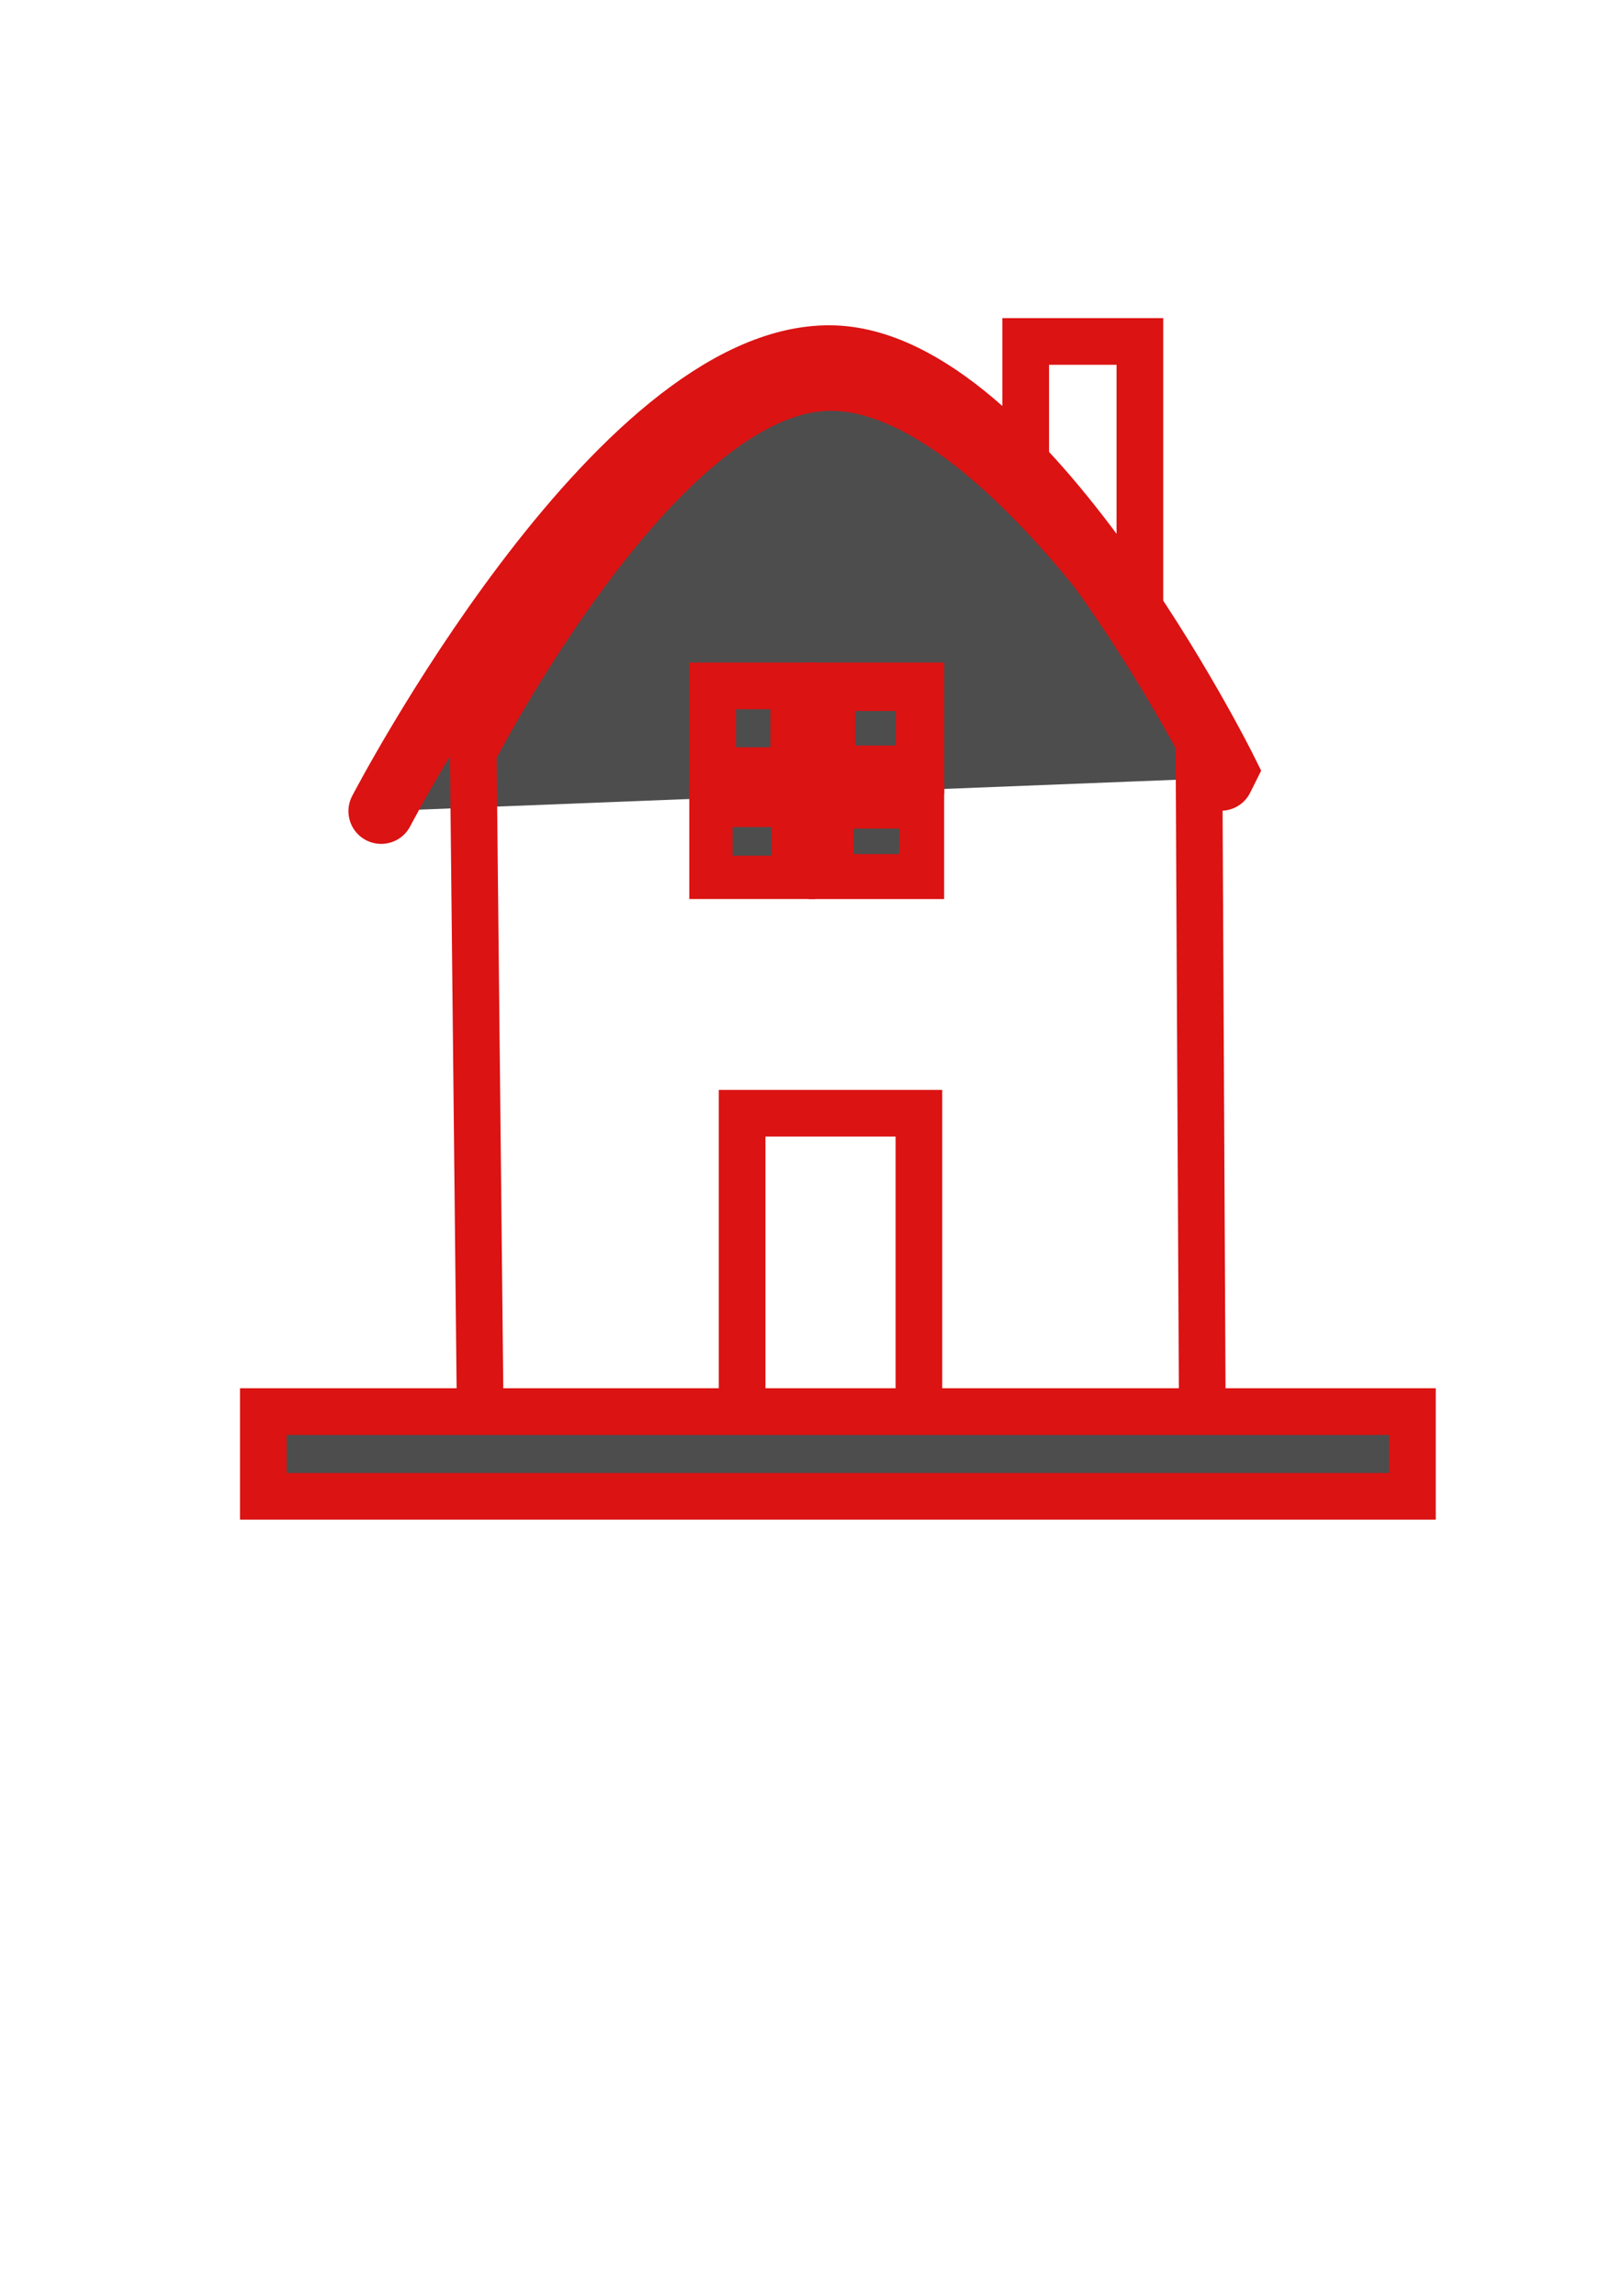
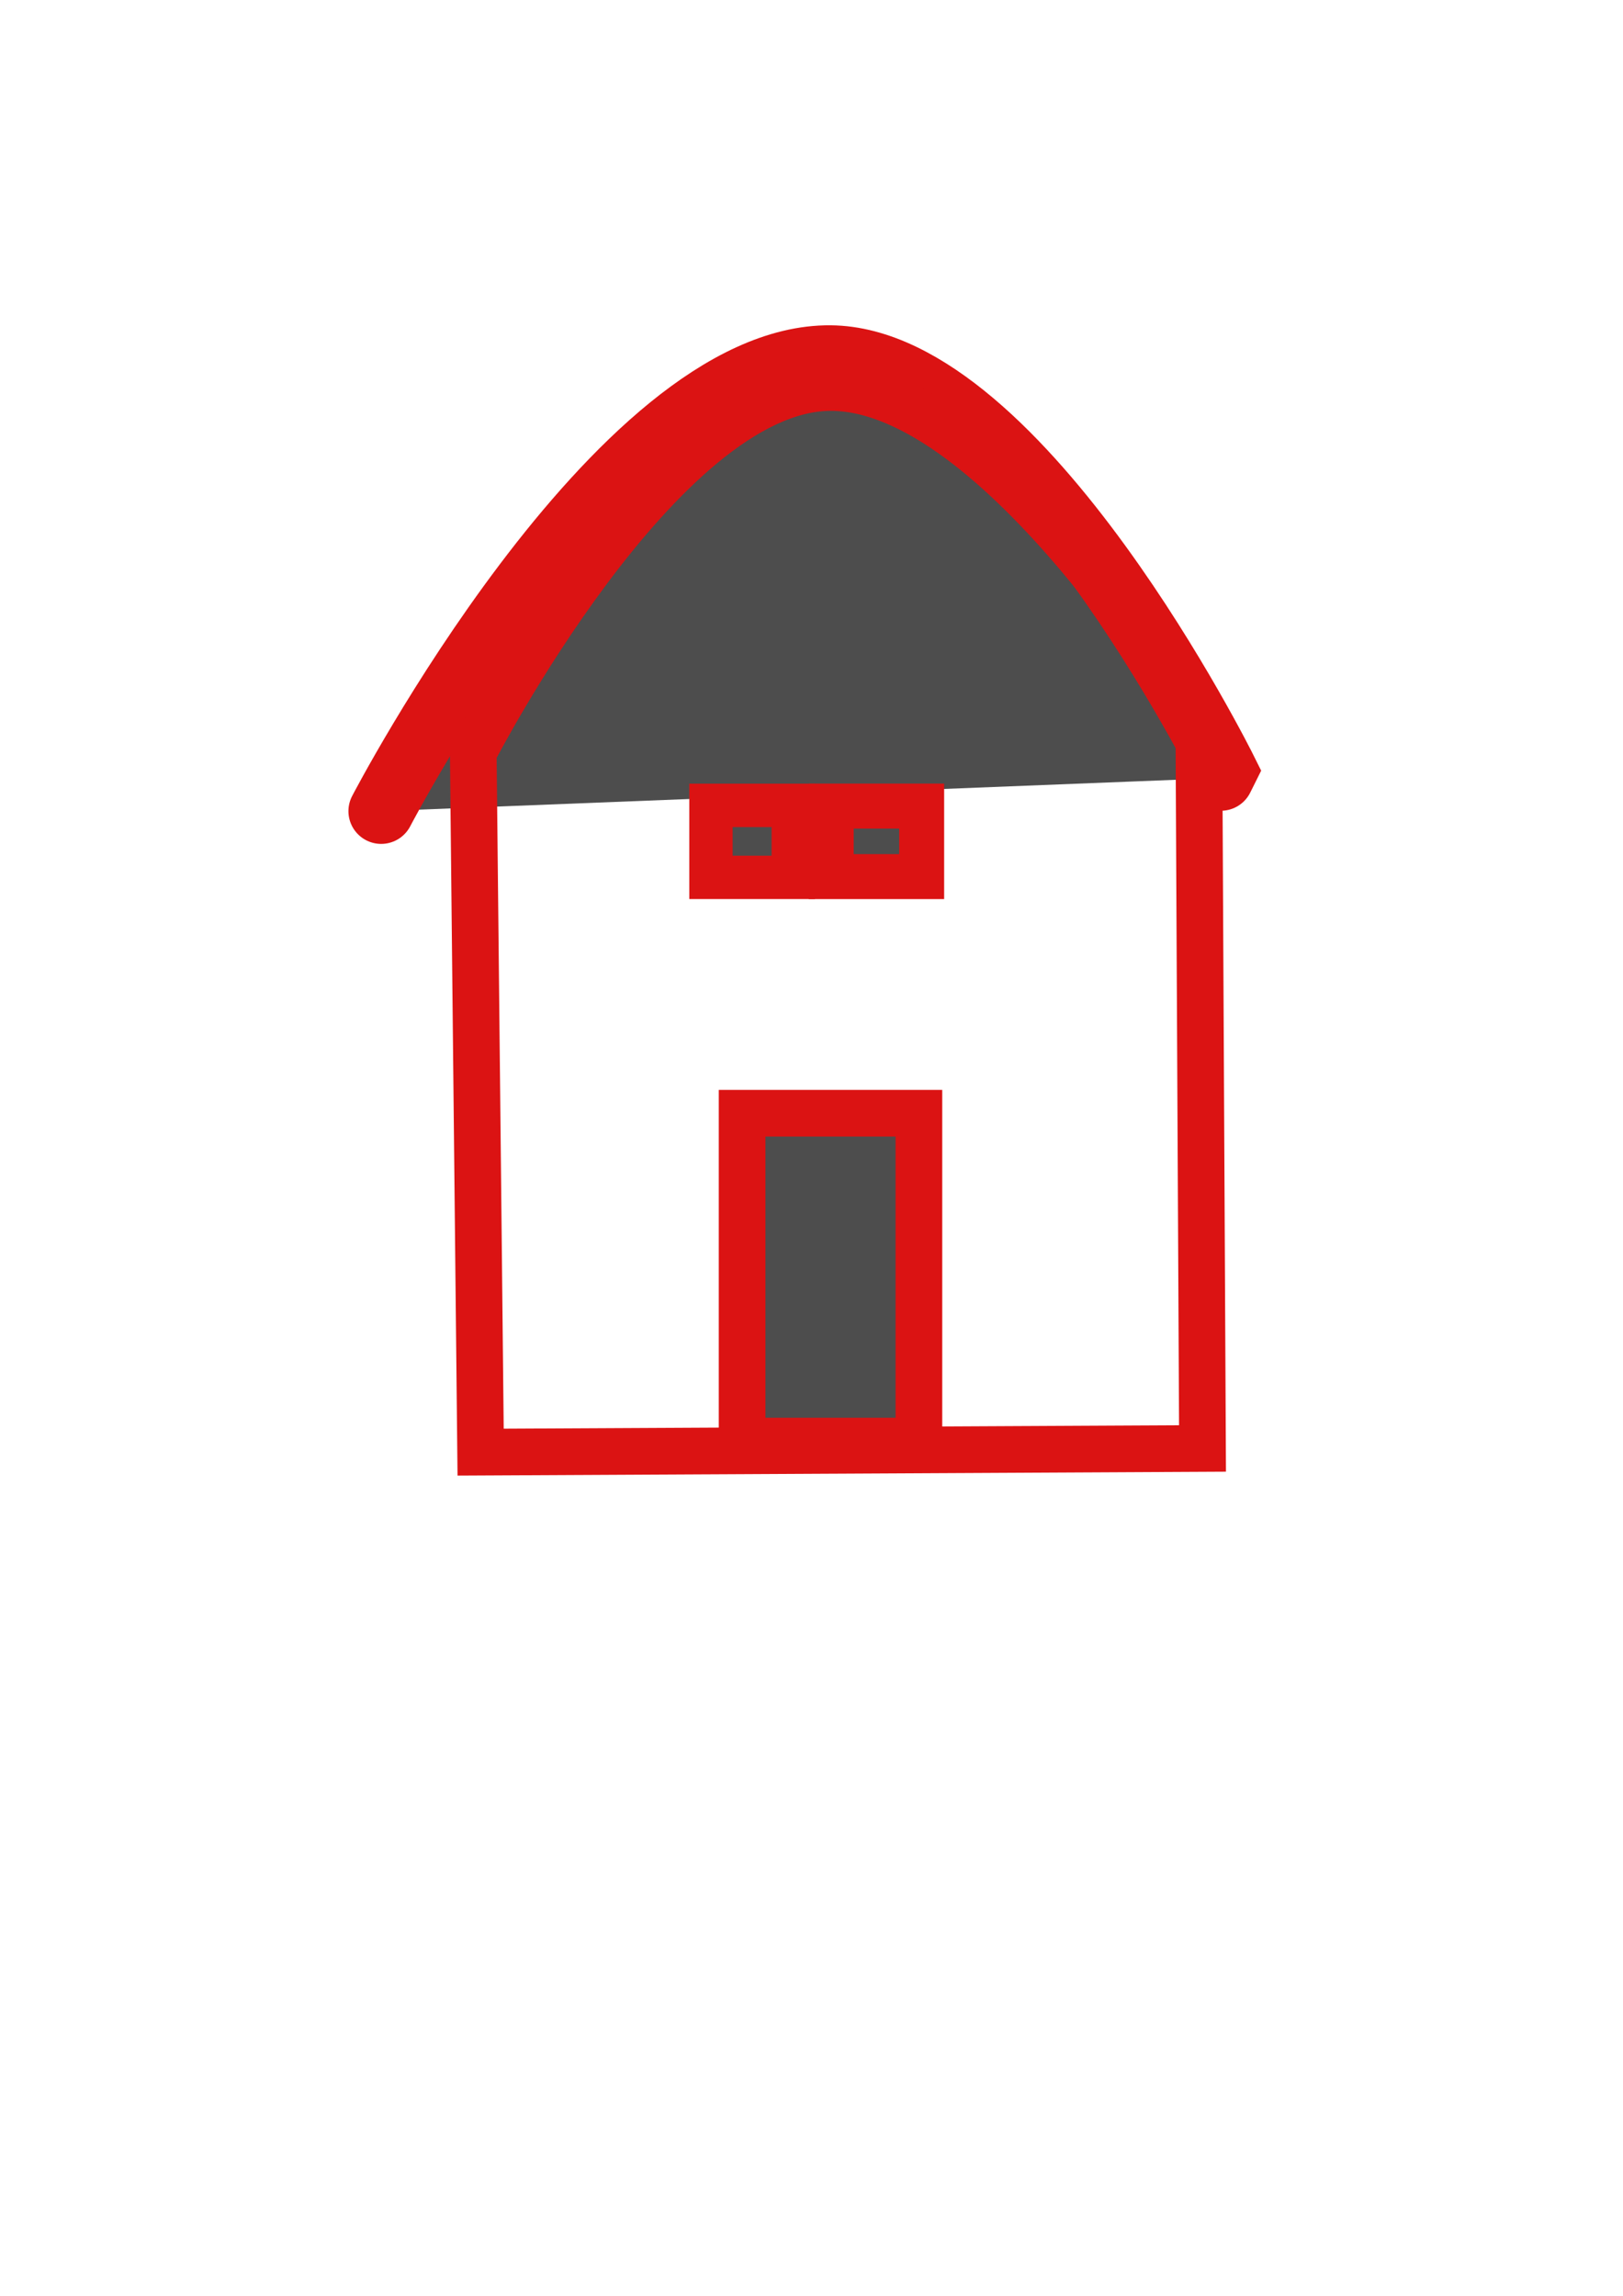
<svg xmlns="http://www.w3.org/2000/svg" xmlns:ns1="http://sodipodi.sourceforge.net/DTD/sodipodi-0.dtd" xmlns:ns2="http://www.inkscape.org/namespaces/inkscape" xmlns:xlink="http://www.w3.org/1999/xlink" id="svg4425" ns1:docname="home7.svg" viewBox="0 0 744.09 1052.4" version="1.1" ns2:version="0.47 r22583">
  <defs id="defs4427">
    <linearGradient id="linearGradient2899" ns2:collect="always">
      <stop id="stop2901" style="stop-color:#4d4d4d" offset="0" />
      <stop id="stop2903" style="stop-color:#4d4d4d;stop-opacity:0" offset="1" />
    </linearGradient>
    <filter id="filter5288" height="1.5" width="1.5" y="-.25" x="-.25" ns2:label="Drop shadow">
      <feGaussianBlur id="feGaussianBlur5290" result="blur" stdDeviation="2" in="SourceAlpha" />
      <feColorMatrix id="feColorMatrix5292" values="1 0 0 0 0 0 1 0 0 0 0 0 1 0 0 0 0 0 0.5 0 " type="matrix" result="bluralpha" />
      <feOffset id="feOffset5294" result="offsetBlur" dy="4" dx="4" in="bluralpha" />
      <feMerge id="feMerge5296">
        <feMergeNode id="feMergeNode5298" in="offsetBlur" />
        <feMergeNode id="feMergeNode5300" in="SourceGraphic" />
      </feMerge>
    </filter>
    <filter id="filter5302" height="1.5" width="1.5" y="-.25" x="-.25" ns2:label="Drop shadow">
      <feGaussianBlur id="feGaussianBlur5304" result="blur" stdDeviation="2" in="SourceAlpha" />
      <feColorMatrix id="feColorMatrix5306" values="1 0 0 0 0 0 1 0 0 0 0 0 1 0 0 0 0 0 0.5 0 " type="matrix" result="bluralpha" />
      <feOffset id="feOffset5308" result="offsetBlur" dy="4" dx="4" in="bluralpha" />
      <feMerge id="feMerge5310">
        <feMergeNode id="feMergeNode5312" in="offsetBlur" />
        <feMergeNode id="feMergeNode5314" in="SourceGraphic" />
      </feMerge>
    </filter>
    <filter id="filter5316" height="1.5" width="1.5" y="-.25" x="-.25" ns2:label="Drop shadow">
      <feGaussianBlur id="feGaussianBlur5318" result="blur" stdDeviation="2" in="SourceAlpha" />
      <feColorMatrix id="feColorMatrix5320" values="1 0 0 0 0 0 1 0 0 0 0 0 1 0 0 0 0 0 0.5 0 " type="matrix" result="bluralpha" />
      <feOffset id="feOffset5322" result="offsetBlur" dy="4" dx="4" in="bluralpha" />
      <feMerge id="feMerge5324">
        <feMergeNode id="feMergeNode5326" in="offsetBlur" />
        <feMergeNode id="feMergeNode5328" in="SourceGraphic" />
      </feMerge>
    </filter>
    <filter id="filter5330" height="1.5" width="1.5" y="-.25" x="-.25" ns2:label="Drop shadow">
      <feGaussianBlur id="feGaussianBlur5332" result="blur" stdDeviation="2" in="SourceAlpha" />
      <feColorMatrix id="feColorMatrix5334" values="1 0 0 0 0 0 1 0 0 0 0 0 1 0 0 0 0 0 0.5 0 " type="matrix" result="bluralpha" />
      <feOffset id="feOffset5336" result="offsetBlur" dy="4" dx="4" in="bluralpha" />
      <feMerge id="feMerge5338">
        <feMergeNode id="feMergeNode5340" in="offsetBlur" />
        <feMergeNode id="feMergeNode5342" in="SourceGraphic" />
      </feMerge>
    </filter>
    <filter id="filter5344" height="1.5" width="1.5" y="-.25" x="-.25" ns2:label="Drop shadow">
      <feGaussianBlur id="feGaussianBlur5346" result="blur" stdDeviation="2" in="SourceAlpha" />
      <feColorMatrix id="feColorMatrix5348" values="1 0 0 0 0 0 1 0 0 0 0 0 1 0 0 0 0 0 0.5 0 " type="matrix" result="bluralpha" />
      <feOffset id="feOffset5350" result="offsetBlur" dy="4" dx="4" in="bluralpha" />
      <feMerge id="feMerge5352">
        <feMergeNode id="feMergeNode5354" in="offsetBlur" />
        <feMergeNode id="feMergeNode5356" in="SourceGraphic" />
      </feMerge>
    </filter>
    <filter id="filter5358" height="1.5" width="1.5" y="-.25" x="-.25" ns2:label="Drop shadow">
      <feGaussianBlur id="feGaussianBlur5360" result="blur" stdDeviation="2" in="SourceAlpha" />
      <feColorMatrix id="feColorMatrix5362" values="1 0 0 0 0 0 1 0 0 0 0 0 1 0 0 0 0 0 0.5 0 " type="matrix" result="bluralpha" />
      <feOffset id="feOffset5364" result="offsetBlur" dy="4" dx="4" in="bluralpha" />
      <feMerge id="feMerge5366">
        <feMergeNode id="feMergeNode5368" in="offsetBlur" />
        <feMergeNode id="feMergeNode5370" in="SourceGraphic" />
      </feMerge>
    </filter>
    <filter id="filter5372" height="1.5" width="1.5" y="-.25" x="-.25" ns2:label="Drop shadow">
      <feGaussianBlur id="feGaussianBlur5374" result="blur" stdDeviation="2" in="SourceAlpha" />
      <feColorMatrix id="feColorMatrix5376" values="1 0 0 0 0 0 1 0 0 0 0 0 1 0 0 0 0 0 0.5 0 " type="matrix" result="bluralpha" />
      <feOffset id="feOffset5378" result="offsetBlur" dy="4" dx="4" in="bluralpha" />
      <feMerge id="feMerge5380">
        <feMergeNode id="feMergeNode5382" in="offsetBlur" />
        <feMergeNode id="feMergeNode5384" in="SourceGraphic" />
      </feMerge>
    </filter>
    <filter id="filter5386" height="1.5" width="1.5" y="-.25" x="-.25" ns2:label="Drop shadow">
      <feGaussianBlur id="feGaussianBlur5388" result="blur" stdDeviation="2" in="SourceAlpha" />
      <feColorMatrix id="feColorMatrix5390" values="1 0 0 0 0 0 1 0 0 0 0 0 1 0 0 0 0 0 0.5 0 " type="matrix" result="bluralpha" />
      <feOffset id="feOffset5392" result="offsetBlur" dy="4" dx="4" in="bluralpha" />
      <feMerge id="feMerge5394">
        <feMergeNode id="feMergeNode5396" in="offsetBlur" />
        <feMergeNode id="feMergeNode5398" in="SourceGraphic" />
      </feMerge>
    </filter>
    <filter id="filter5400" height="1.5" width="1.5" y="-.25" x="-.25" ns2:label="Drop shadow">
      <feGaussianBlur id="feGaussianBlur5402" result="blur" stdDeviation="2" in="SourceAlpha" />
      <feColorMatrix id="feColorMatrix5404" values="1 0 0 0 0 0 1 0 0 0 0 0 1 0 0 0 0 0 0.5 0 " type="matrix" result="bluralpha" />
      <feOffset id="feOffset5406" result="offsetBlur" dy="4" dx="4" in="bluralpha" />
      <feMerge id="feMerge5408">
        <feMergeNode id="feMergeNode5410" in="offsetBlur" />
        <feMergeNode id="feMergeNode5412" in="SourceGraphic" />
      </feMerge>
    </filter>
    <linearGradient id="linearGradient2908" y2="652.36" xlink:href="#linearGradient2899" gradientUnits="userSpaceOnUse" x2="-1217.1" gradientTransform="translate(-44,-10)" y1="663.79" x1="-1208.6" ns2:collect="always" />
    <linearGradient id="linearGradient2914" y2="652.36" xlink:href="#linearGradient2899" gradientUnits="userSpaceOnUse" x2="1217.1" y1="663.79" x1="1208.6" ns2:collect="always" />
    <linearGradient id="linearGradient2916" y2="-652.36" xlink:href="#linearGradient2899" gradientUnits="userSpaceOnUse" x2="-1217.1" y1="-663.79" x1="-1208.6" ns2:collect="always" />
    <linearGradient id="linearGradient2918" y2="-652.36" xlink:href="#linearGradient2899" gradientUnits="userSpaceOnUse" x2="1217.1" y1="-663.79" x1="1208.6" ns2:collect="always" />
  </defs>
  <ns1:namedview id="base" bordercolor="#666666" ns2:pageshadow="2" ns2:window-y="-4" pagecolor="#ffffff" ns2:window-height="712" ns2:window-maximized="1" ns2:zoom="0.66582031" ns2:window-x="-4" showgrid="false" borderopacity="1.0" ns2:current-layer="layer1" ns2:cx="-45" ns2:cy="580.07627" ns2:window-width="1280" ns2:pageopacity="0.0" ns2:document-units="px" />
  <g id="layer1" ns2:label="Layer 1" ns2:groupmode="layer">
    <g id="g2897" transform="matrix(.591 0 0 .591 134.23 82.687)">
      <path id="path4449" style="filter:url(#filter5288);stroke:#db1313;stroke-linecap:round;stroke-width:50.8;fill:url(#linearGradient2908)" d="m64.571 485.22s183.59-352.97 348.57-351.43c147.51 1.383 305.71 320 305.71 320l-2.85 5.72" ns2:export-ydpi="33.330002" ns1:nodetypes="cscc" ns2:export-filename="D:\Webdesigner\Websites\real.hyderabadhomes.net\home7.png" ns2:export-xdpi="33.330002" />
      <path id="path4961" style="filter:url(#filter5302);stroke:#db1313;stroke-width:36.2;fill:url(#linearGradient2908)" d="m136 439.51 5.714 542.86 560-2.857-2.857-562.86s-154.39-260.33-285.71-260c-132 0.33-277.14 282.86-277.14 282.86z" ns2:export-ydpi="33.330002" ns1:nodetypes="ccccsc" ns2:export-filename="D:\Webdesigner\Websites\real.hyderabadhomes.net\home7.png" ns2:export-xdpi="33.330002" />
-       <rect id="rect4963" style="filter:url(#filter5316);stroke:#db1313;stroke-linecap:round;stroke-width:36.2;fill:url(#linearGradient2908)" ns2:export-ydpi="33.330002" ns2:export-filename="D:\Webdesigner\Websites\real.hyderabadhomes.net\home7.png" height="65.714" width="62.857" ns2:export-xdpi="33.330002" y="388.08" x="321.71" />
-       <rect id="rect4967" style="filter:url(#filter5330);stroke:#db1313;stroke-linecap:round;stroke-width:37.56;fill:url(#linearGradient2914)" ns2:export-ydpi="33.330002" ns2:export-filename="D:\Webdesigner\Websites\real.hyderabadhomes.net\home7.png" transform="matrix(-1,0,0,1,-44,-10)" height="64.355" width="69.097" ns2:export-xdpi="33.330002" y="398.76" x="-534.55" />
      <rect id="rect4969" style="filter:url(#filter5344);stroke:#db1313;stroke-linecap:round;stroke-width:33.626;fill:url(#linearGradient2916)" ns2:export-ydpi="33.330002" ns2:export-filename="D:\Webdesigner\Websites\real.hyderabadhomes.net\home7.png" transform="matrix(1,0,0,-1,-44,-10)" height="55.834" width="63.833" ns2:export-xdpi="33.330002" y="-554.57" x="364.4" />
      <rect id="rect4971" style="filter:url(#filter5358);stroke:#db1313;stroke-linecap:round;stroke-width:34.889;fill:url(#linearGradient2918)" ns2:export-ydpi="33.330002" ns2:export-filename="D:\Webdesigner\Websites\real.hyderabadhomes.net\home7.png" transform="matrix(-1,0,0,-1,-44,-10)" height="54.679" width="70.171" ns2:export-xdpi="33.330002" y="-553.99" x="-535.85" />
      <rect id="rect4973" style="filter:url(#filter5372);stroke:#db1313;stroke-linecap:round;stroke-width:36.2;fill:url(#linearGradient2908)" ns2:export-ydpi="33.330002" ns2:export-filename="D:\Webdesigner\Websites\real.hyderabadhomes.net\home7.png" height="254.29" width="137.14" ns2:export-xdpi="33.330002" y="719.51" x="344.57" />
-       <rect id="rect4975" style="filter:url(#filter5386);stroke:#db1313;stroke-linecap:round;stroke-width:36.2;fill:url(#linearGradient2908)" ns2:export-ydpi="33.330002" ns2:export-filename="D:\Webdesigner\Websites\real.hyderabadhomes.net\home7.png" height="65.714" width="891.43" ns2:export-xdpi="33.330002" y="950.93" x="-26.857" />
-       <path id="rect4977" style="filter:url(#filter5400);stroke:#db1313;stroke-linecap:round;stroke-width:36.2;fill:url(#linearGradient2908)" d="m564.57 120.93h88.571v194.29l-88.571-80v-114.29z" ns2:export-ydpi="33.330002" ns1:nodetypes="ccccc" ns2:export-filename="D:\Webdesigner\Websites\real.hyderabadhomes.net\home7.png" ns2:export-xdpi="33.330002" />
    </g>
  </g>
</svg>